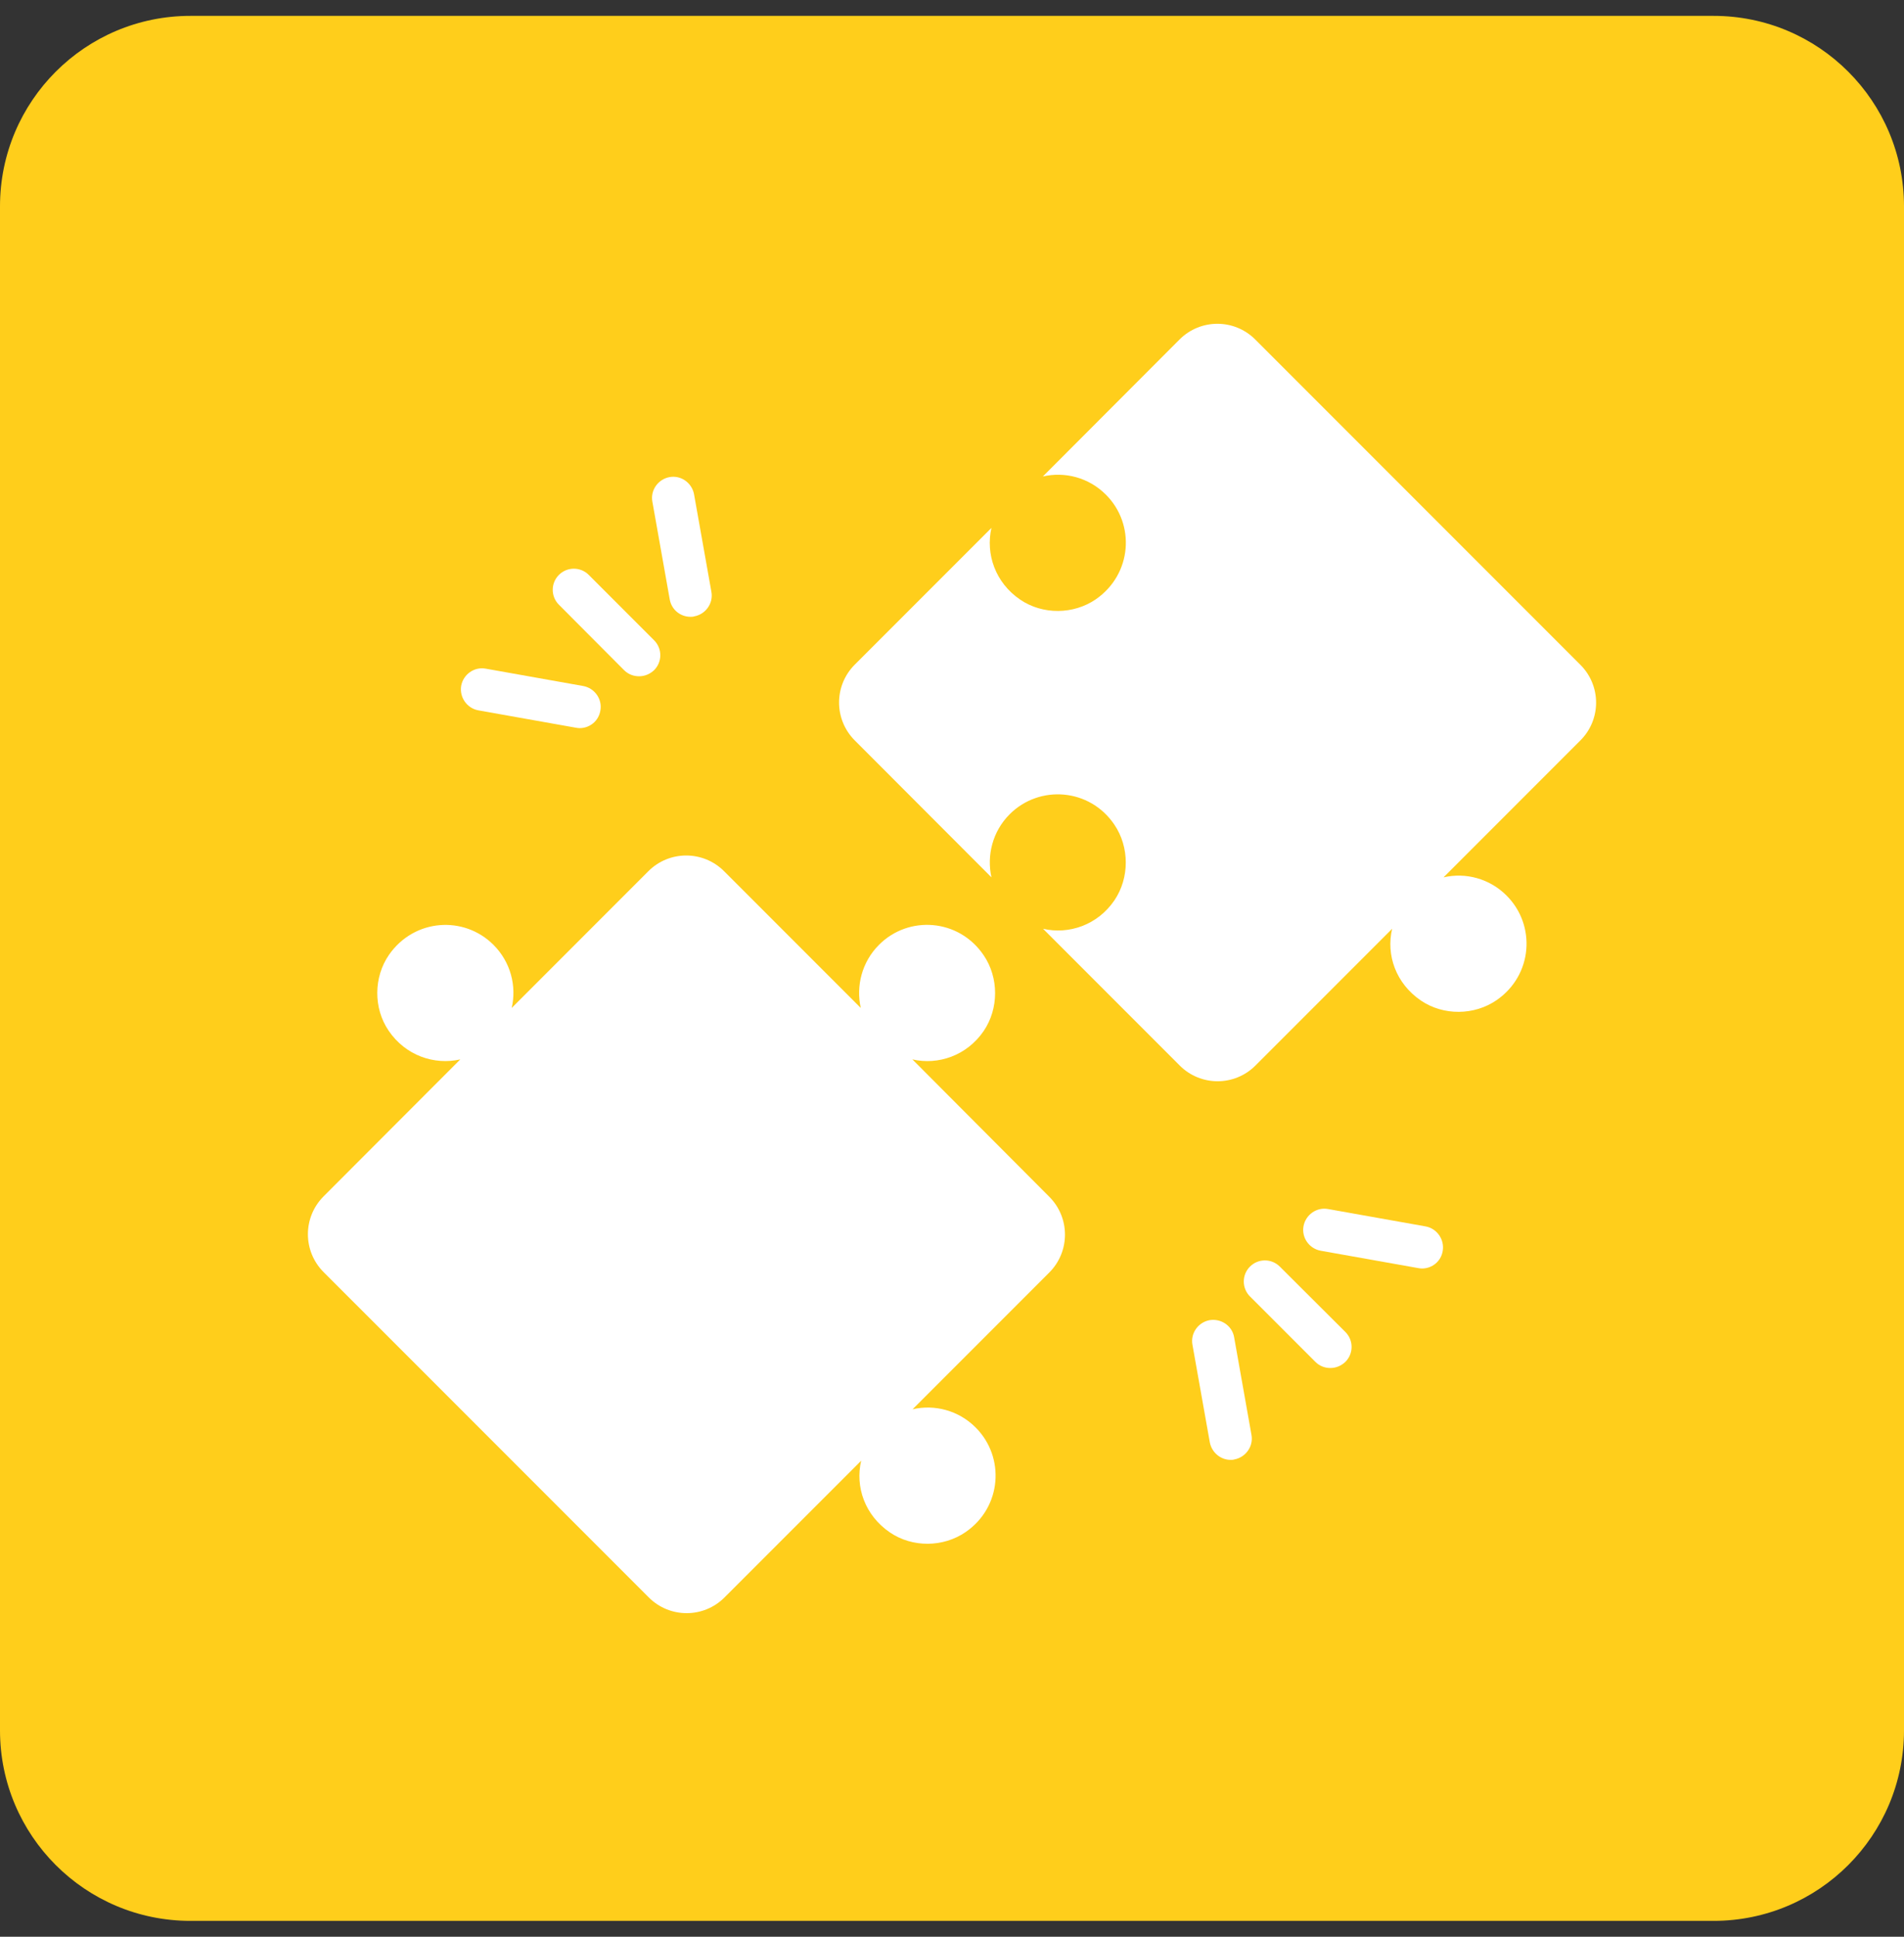
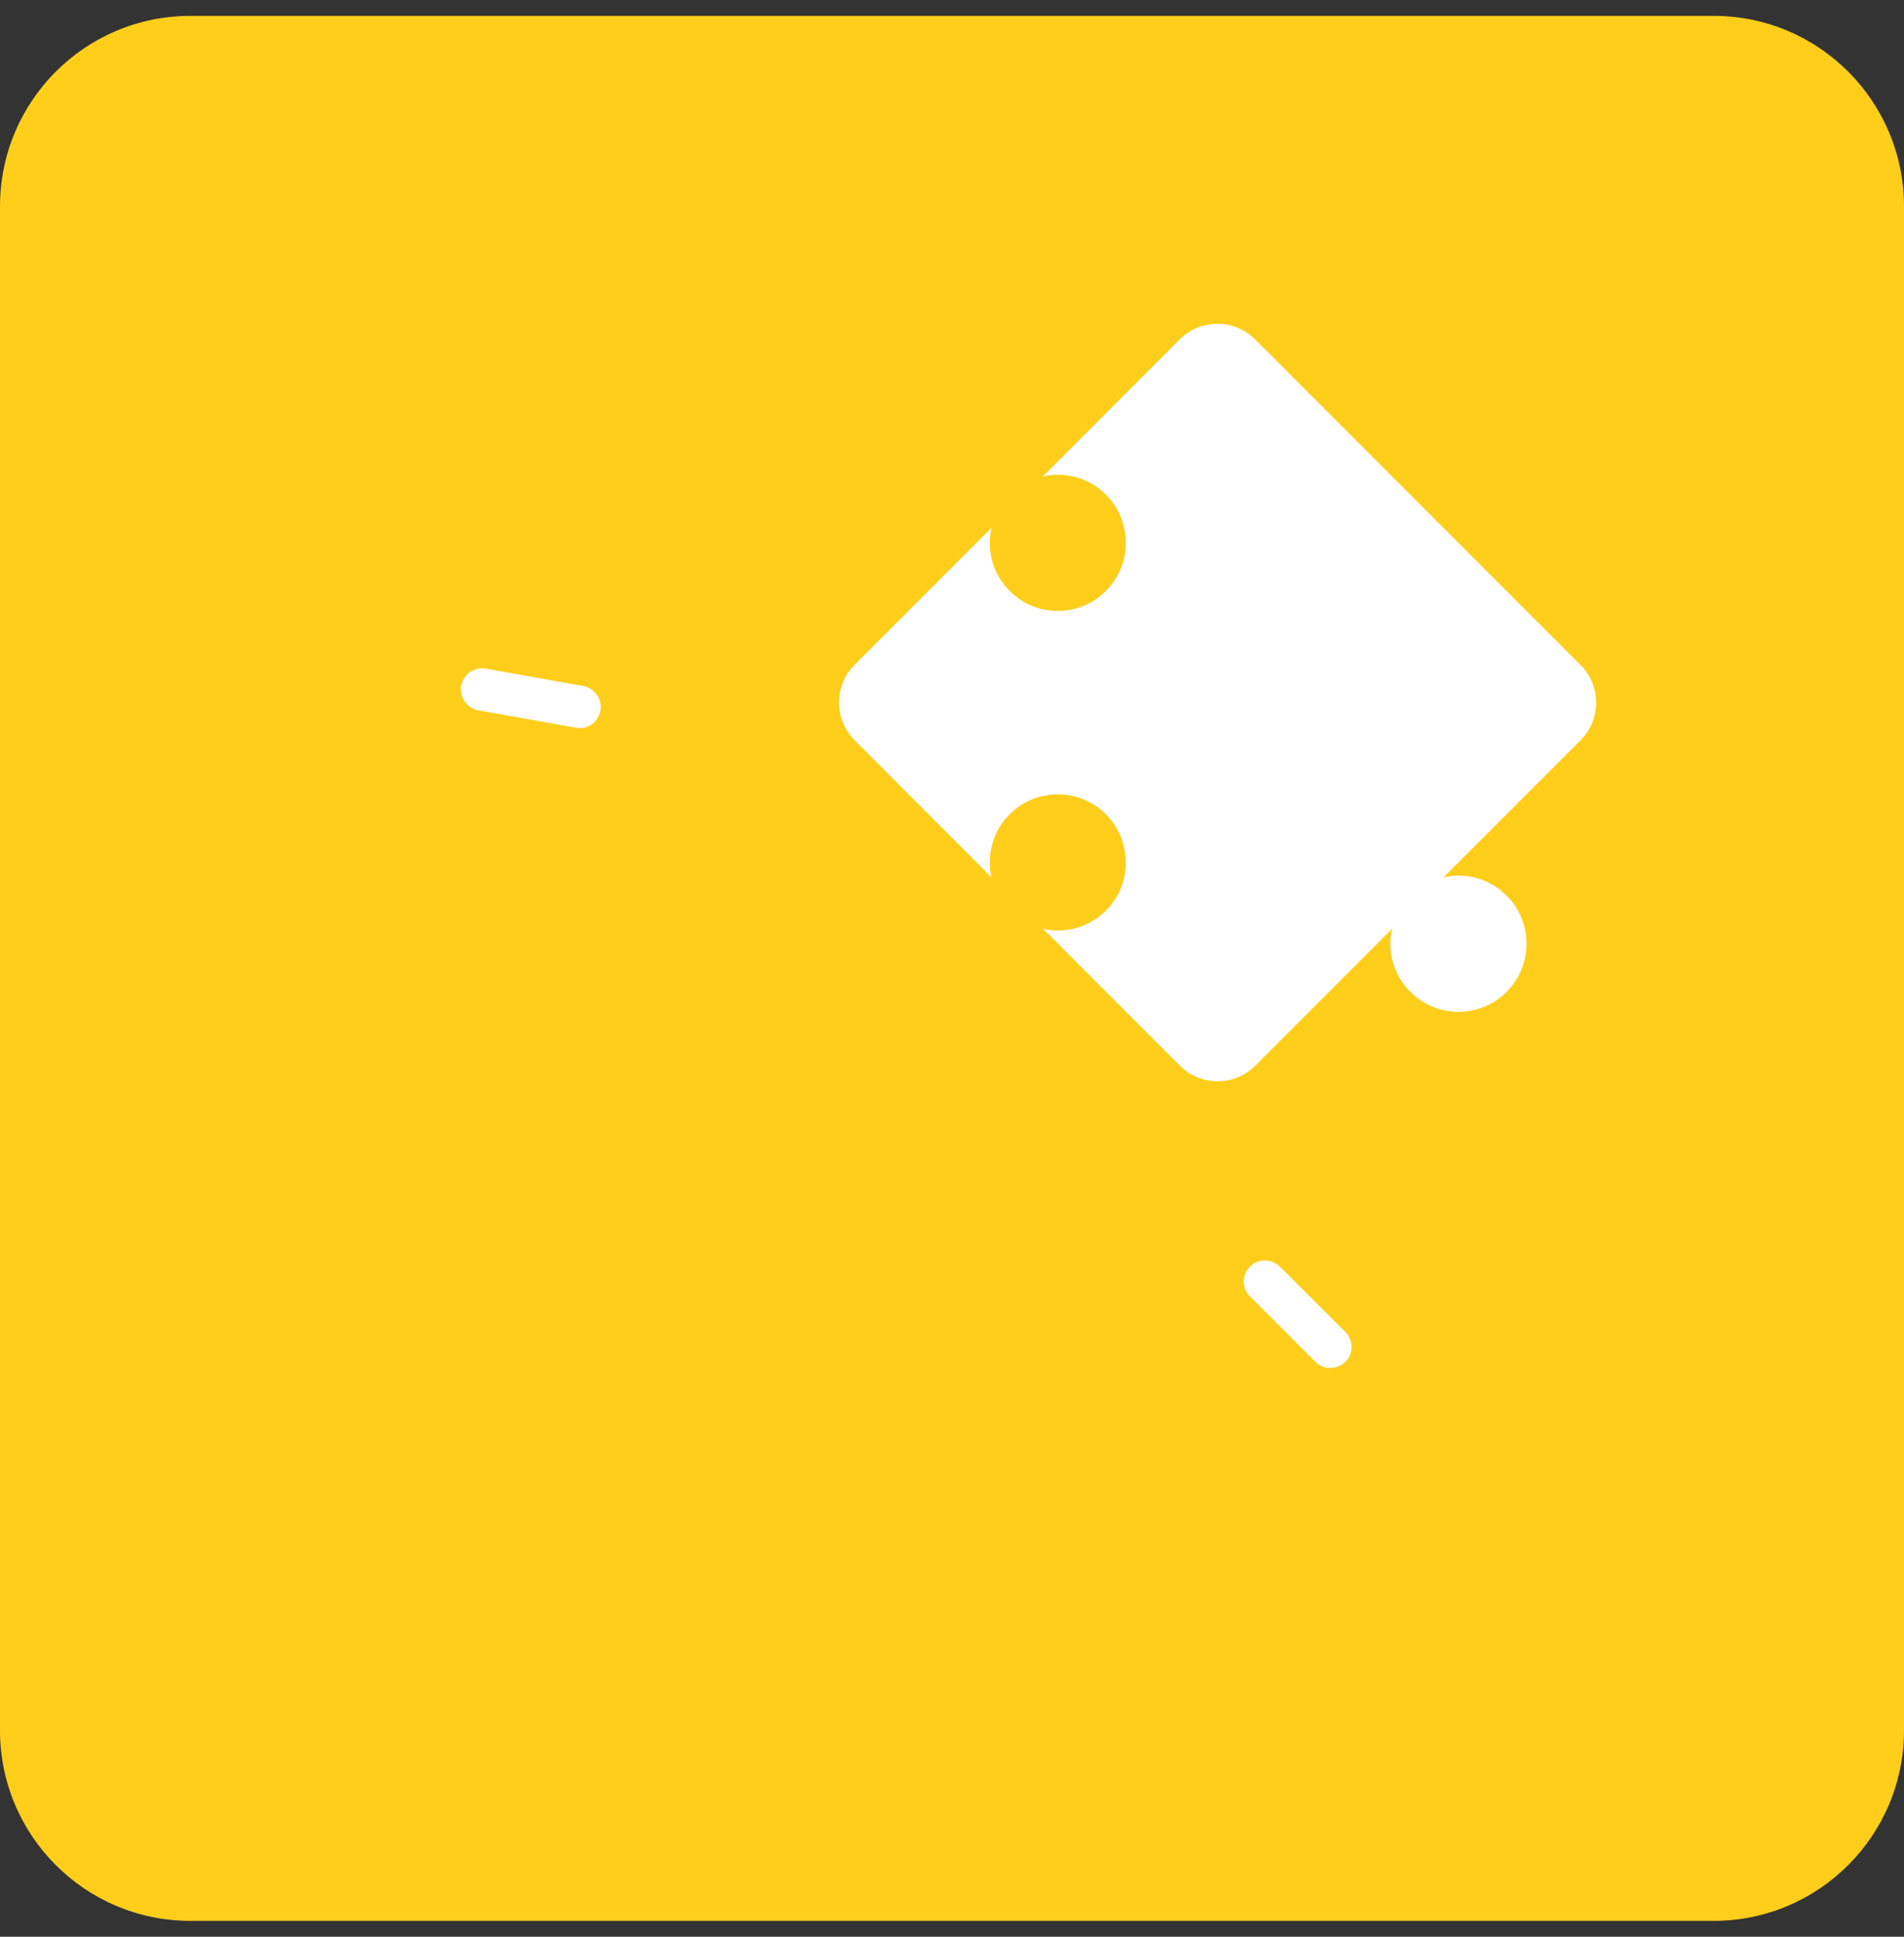
<svg xmlns="http://www.w3.org/2000/svg" width="60" height="61" viewBox="0 0 60 61" fill="none">
  <rect x="0" y="0" width="60" height="61" fill="#333333" stroke="none" />
  <path d="M0 6.5C0 3.186 2.686 0.5 6 0.5H54C57.314 0.5 60 3.186 60 6.5V54.5C60 57.814 57.314 60.5 54 60.5H6C2.686 60.5 0 57.814 0 54.5V6.5Z" fill="#FFCE1B" />
  <path d="M49.803 20.94L39.556 10.693C38.896 10.033 37.83 10.033 37.17 10.693L32.863 15.007C33.556 14.847 34.31 15.04 34.85 15.58C35.783 16.513 35.676 18.08 34.536 18.873C33.83 19.36 32.856 19.367 32.15 18.887C31.363 18.353 31.056 17.447 31.243 16.627L26.936 20.933C26.276 21.593 26.276 22.66 26.936 23.32L31.243 27.633C31.09 26.947 31.276 26.187 31.816 25.647C32.756 24.707 34.343 24.827 35.116 25.973C35.596 26.68 35.596 27.653 35.116 28.36C34.583 29.14 33.676 29.44 32.87 29.253L37.176 33.56C37.836 34.22 38.903 34.22 39.563 33.56L43.87 29.253C43.676 30.073 43.983 30.973 44.776 31.513C45.483 31.993 46.456 31.987 47.163 31.5C48.303 30.713 48.41 29.14 47.476 28.207C46.936 27.667 46.183 27.473 45.49 27.633L49.796 23.327C50.463 22.667 50.463 21.6 49.803 20.94Z" fill="white" />
-   <path d="M28.752 33.367C29.558 33.553 30.465 33.253 30.998 32.473C31.478 31.767 31.478 30.793 30.998 30.087C30.218 28.933 28.631 28.82 27.698 29.76C27.158 30.3 26.971 31.06 27.125 31.747L22.818 27.44C22.158 26.78 21.091 26.78 20.431 27.44L16.125 31.747C16.285 31.053 16.091 30.3 15.552 29.76C14.618 28.827 13.052 28.933 12.258 30.073C11.771 30.78 11.765 31.753 12.245 32.46C12.778 33.247 13.685 33.553 14.505 33.367L10.198 37.68C9.538 38.34 9.538 39.407 10.198 40.067L20.445 50.313C21.105 50.973 22.172 50.973 22.831 50.313L27.138 46.007C26.945 46.827 27.252 47.727 28.045 48.267C28.752 48.747 29.725 48.74 30.431 48.253C31.572 47.467 31.678 45.893 30.745 44.96C30.205 44.42 29.451 44.227 28.758 44.387L33.065 40.08C33.725 39.42 33.725 38.353 33.065 37.693L28.752 33.367Z" fill="white" />
  <path d="M40.33 39.893C40.07 39.633 39.65 39.633 39.39 39.893C39.13 40.153 39.13 40.573 39.39 40.833L41.45 42.893C41.584 43.027 41.75 43.087 41.924 43.087C42.097 43.087 42.264 43.02 42.397 42.893C42.657 42.633 42.657 42.213 42.397 41.953L40.33 39.893Z" fill="white" />
-   <path d="M44.924 38.627L41.851 38.08C41.491 38.013 41.144 38.26 41.077 38.62C41.011 38.98 41.257 39.327 41.617 39.393L44.691 39.94C44.731 39.947 44.771 39.953 44.811 39.953C45.131 39.953 45.411 39.727 45.464 39.4C45.524 39.04 45.284 38.693 44.924 38.627Z" fill="white" />
-   <path d="M38.117 41.58C37.757 41.647 37.511 41.993 37.577 42.353L38.124 45.427C38.184 45.747 38.464 45.98 38.777 45.98C38.817 45.98 38.857 45.98 38.897 45.967C39.257 45.9 39.504 45.553 39.437 45.193L38.891 42.12C38.831 41.76 38.484 41.52 38.117 41.58Z" fill="white" />
-   <path d="M19.666 21.107C19.8 21.24 19.966 21.3 20.14 21.3C20.313 21.3 20.48 21.233 20.613 21.107C20.873 20.847 20.873 20.427 20.613 20.167L18.553 18.107C18.293 17.847 17.873 17.847 17.613 18.107C17.353 18.367 17.353 18.787 17.613 19.047L19.666 21.107Z" fill="white" />
-   <path d="M21.758 19.427C21.798 19.427 21.838 19.427 21.878 19.413C22.238 19.347 22.484 19 22.418 18.64L21.871 15.567C21.804 15.207 21.458 14.96 21.098 15.027C20.738 15.093 20.491 15.44 20.558 15.8L21.104 18.873C21.158 19.2 21.438 19.427 21.758 19.427Z" fill="white" />
  <path d="M15.073 22.373L18.146 22.92C18.186 22.927 18.226 22.933 18.266 22.933C18.586 22.933 18.866 22.707 18.919 22.38C18.986 22.02 18.739 21.673 18.379 21.607L15.306 21.06C14.946 20.993 14.599 21.24 14.533 21.6C14.473 21.96 14.713 22.307 15.073 22.373Z" fill="white" />
</svg>